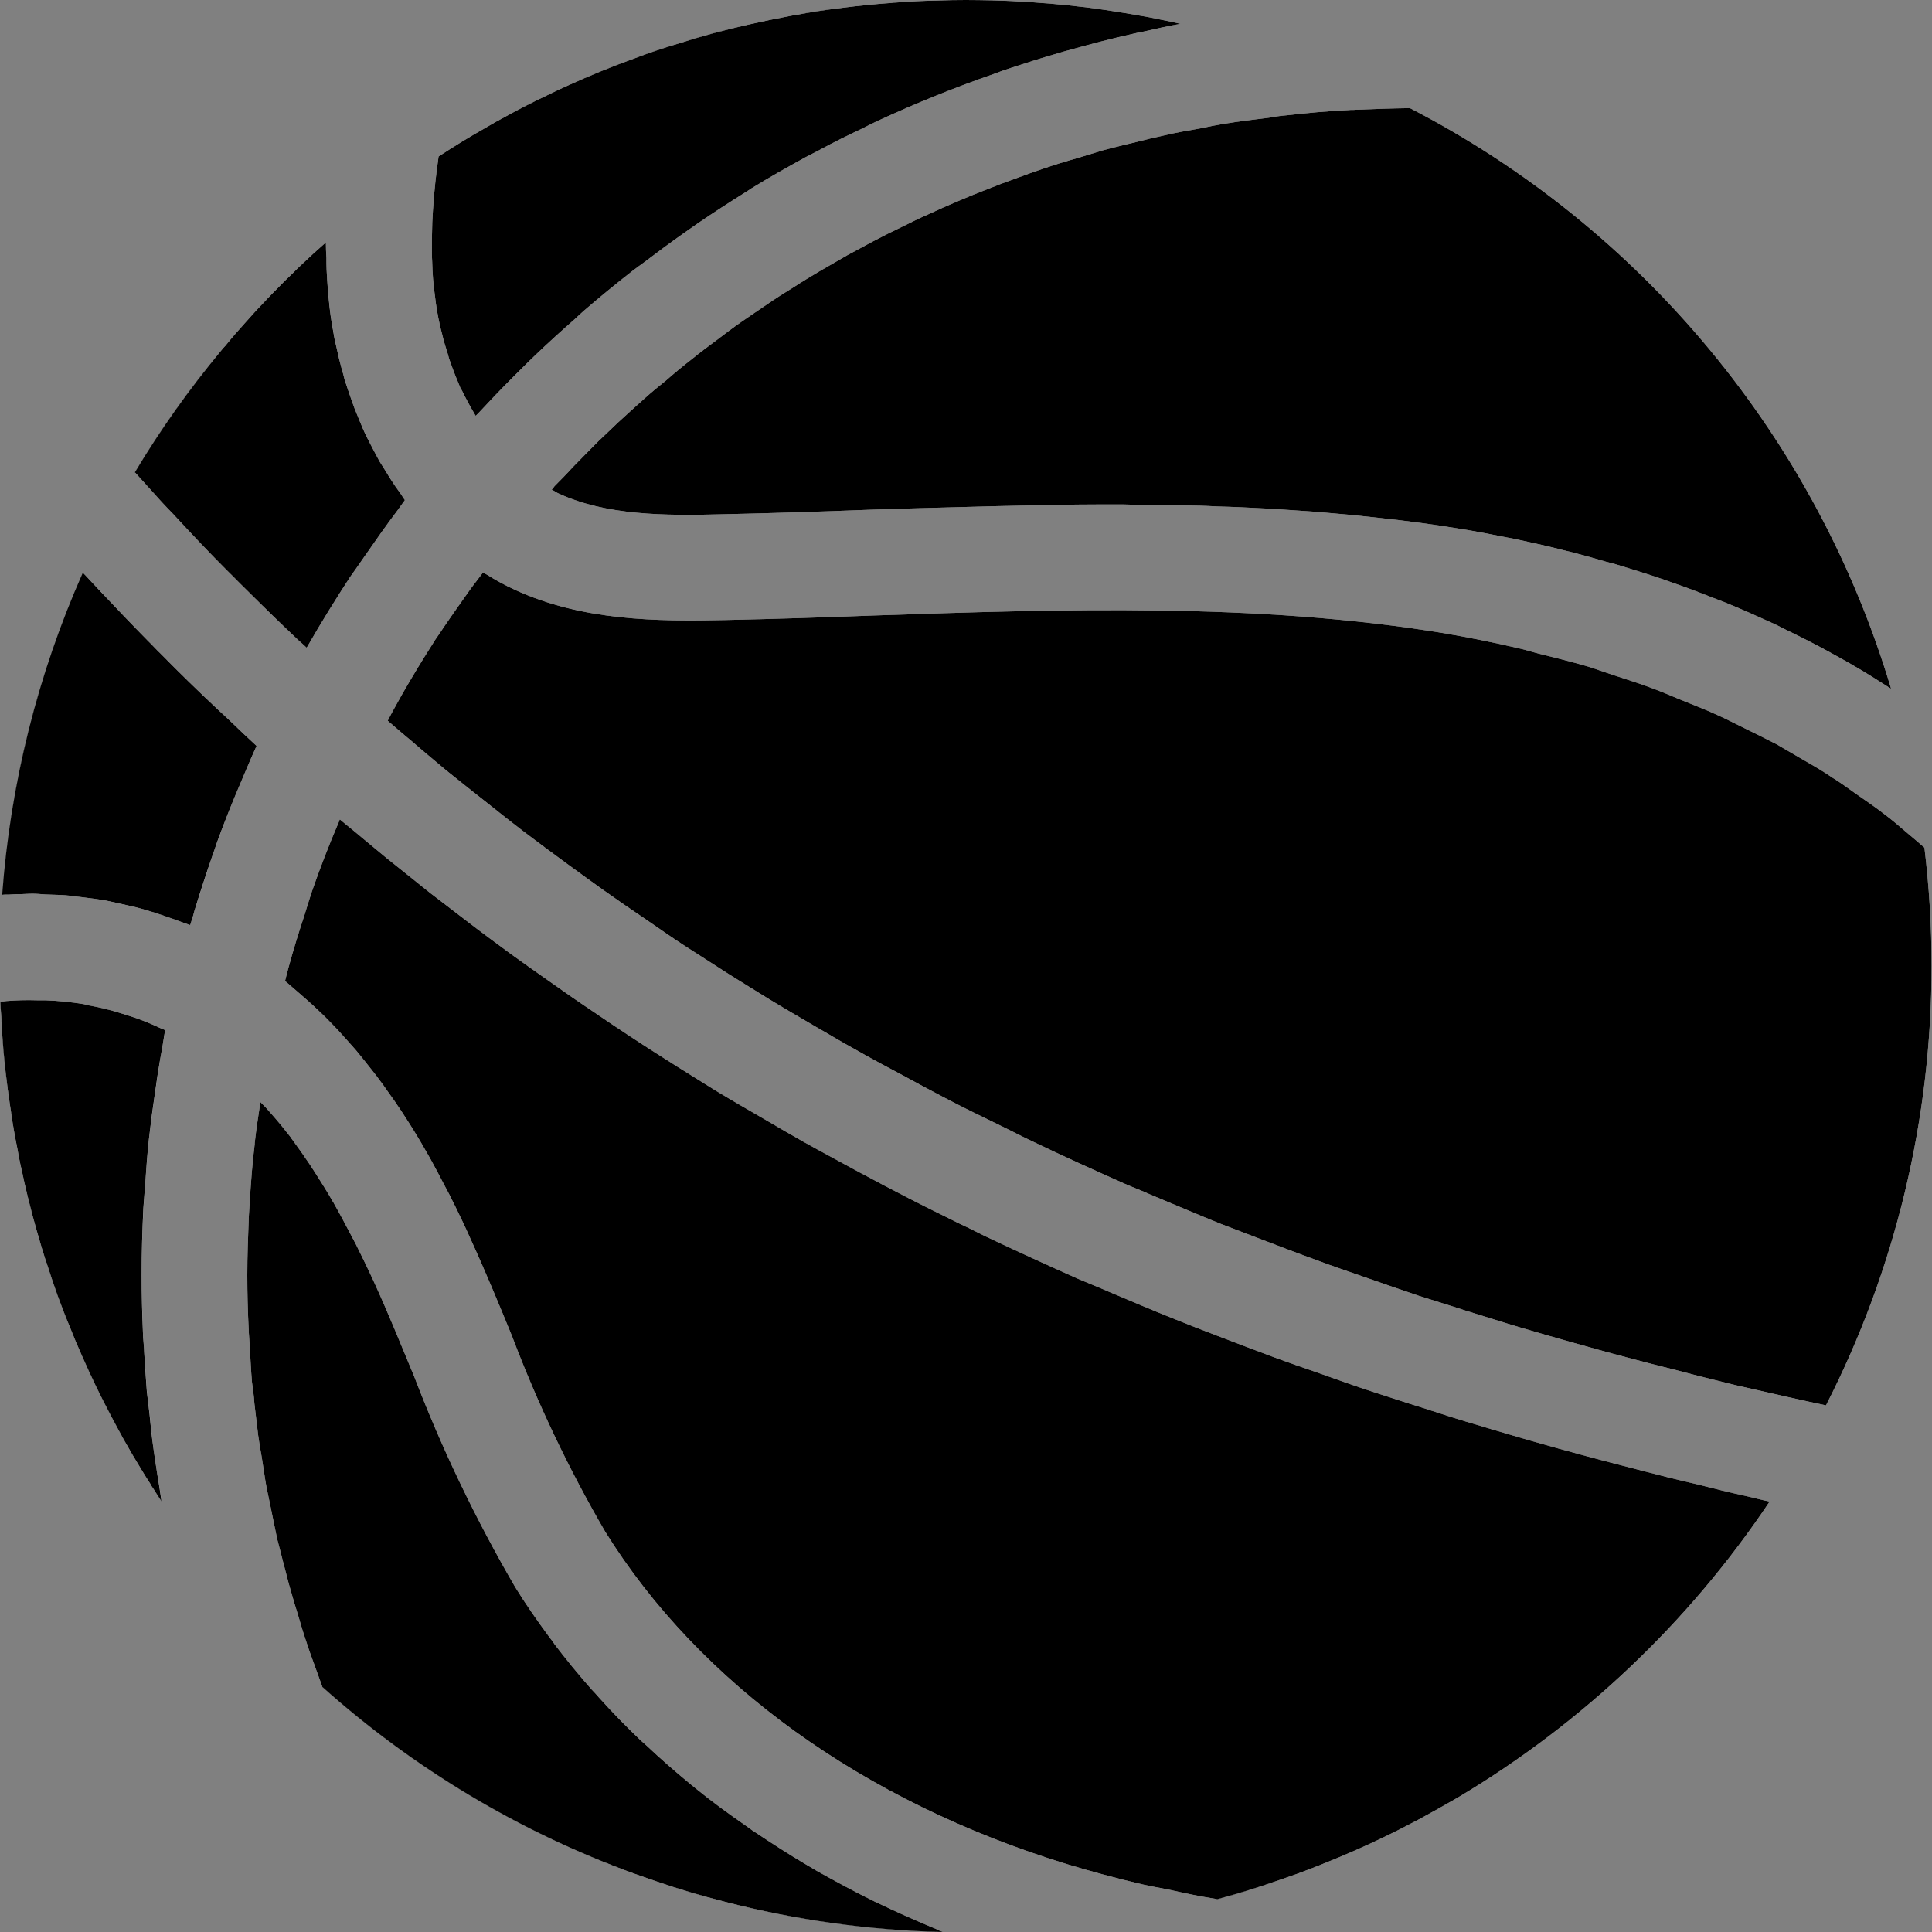
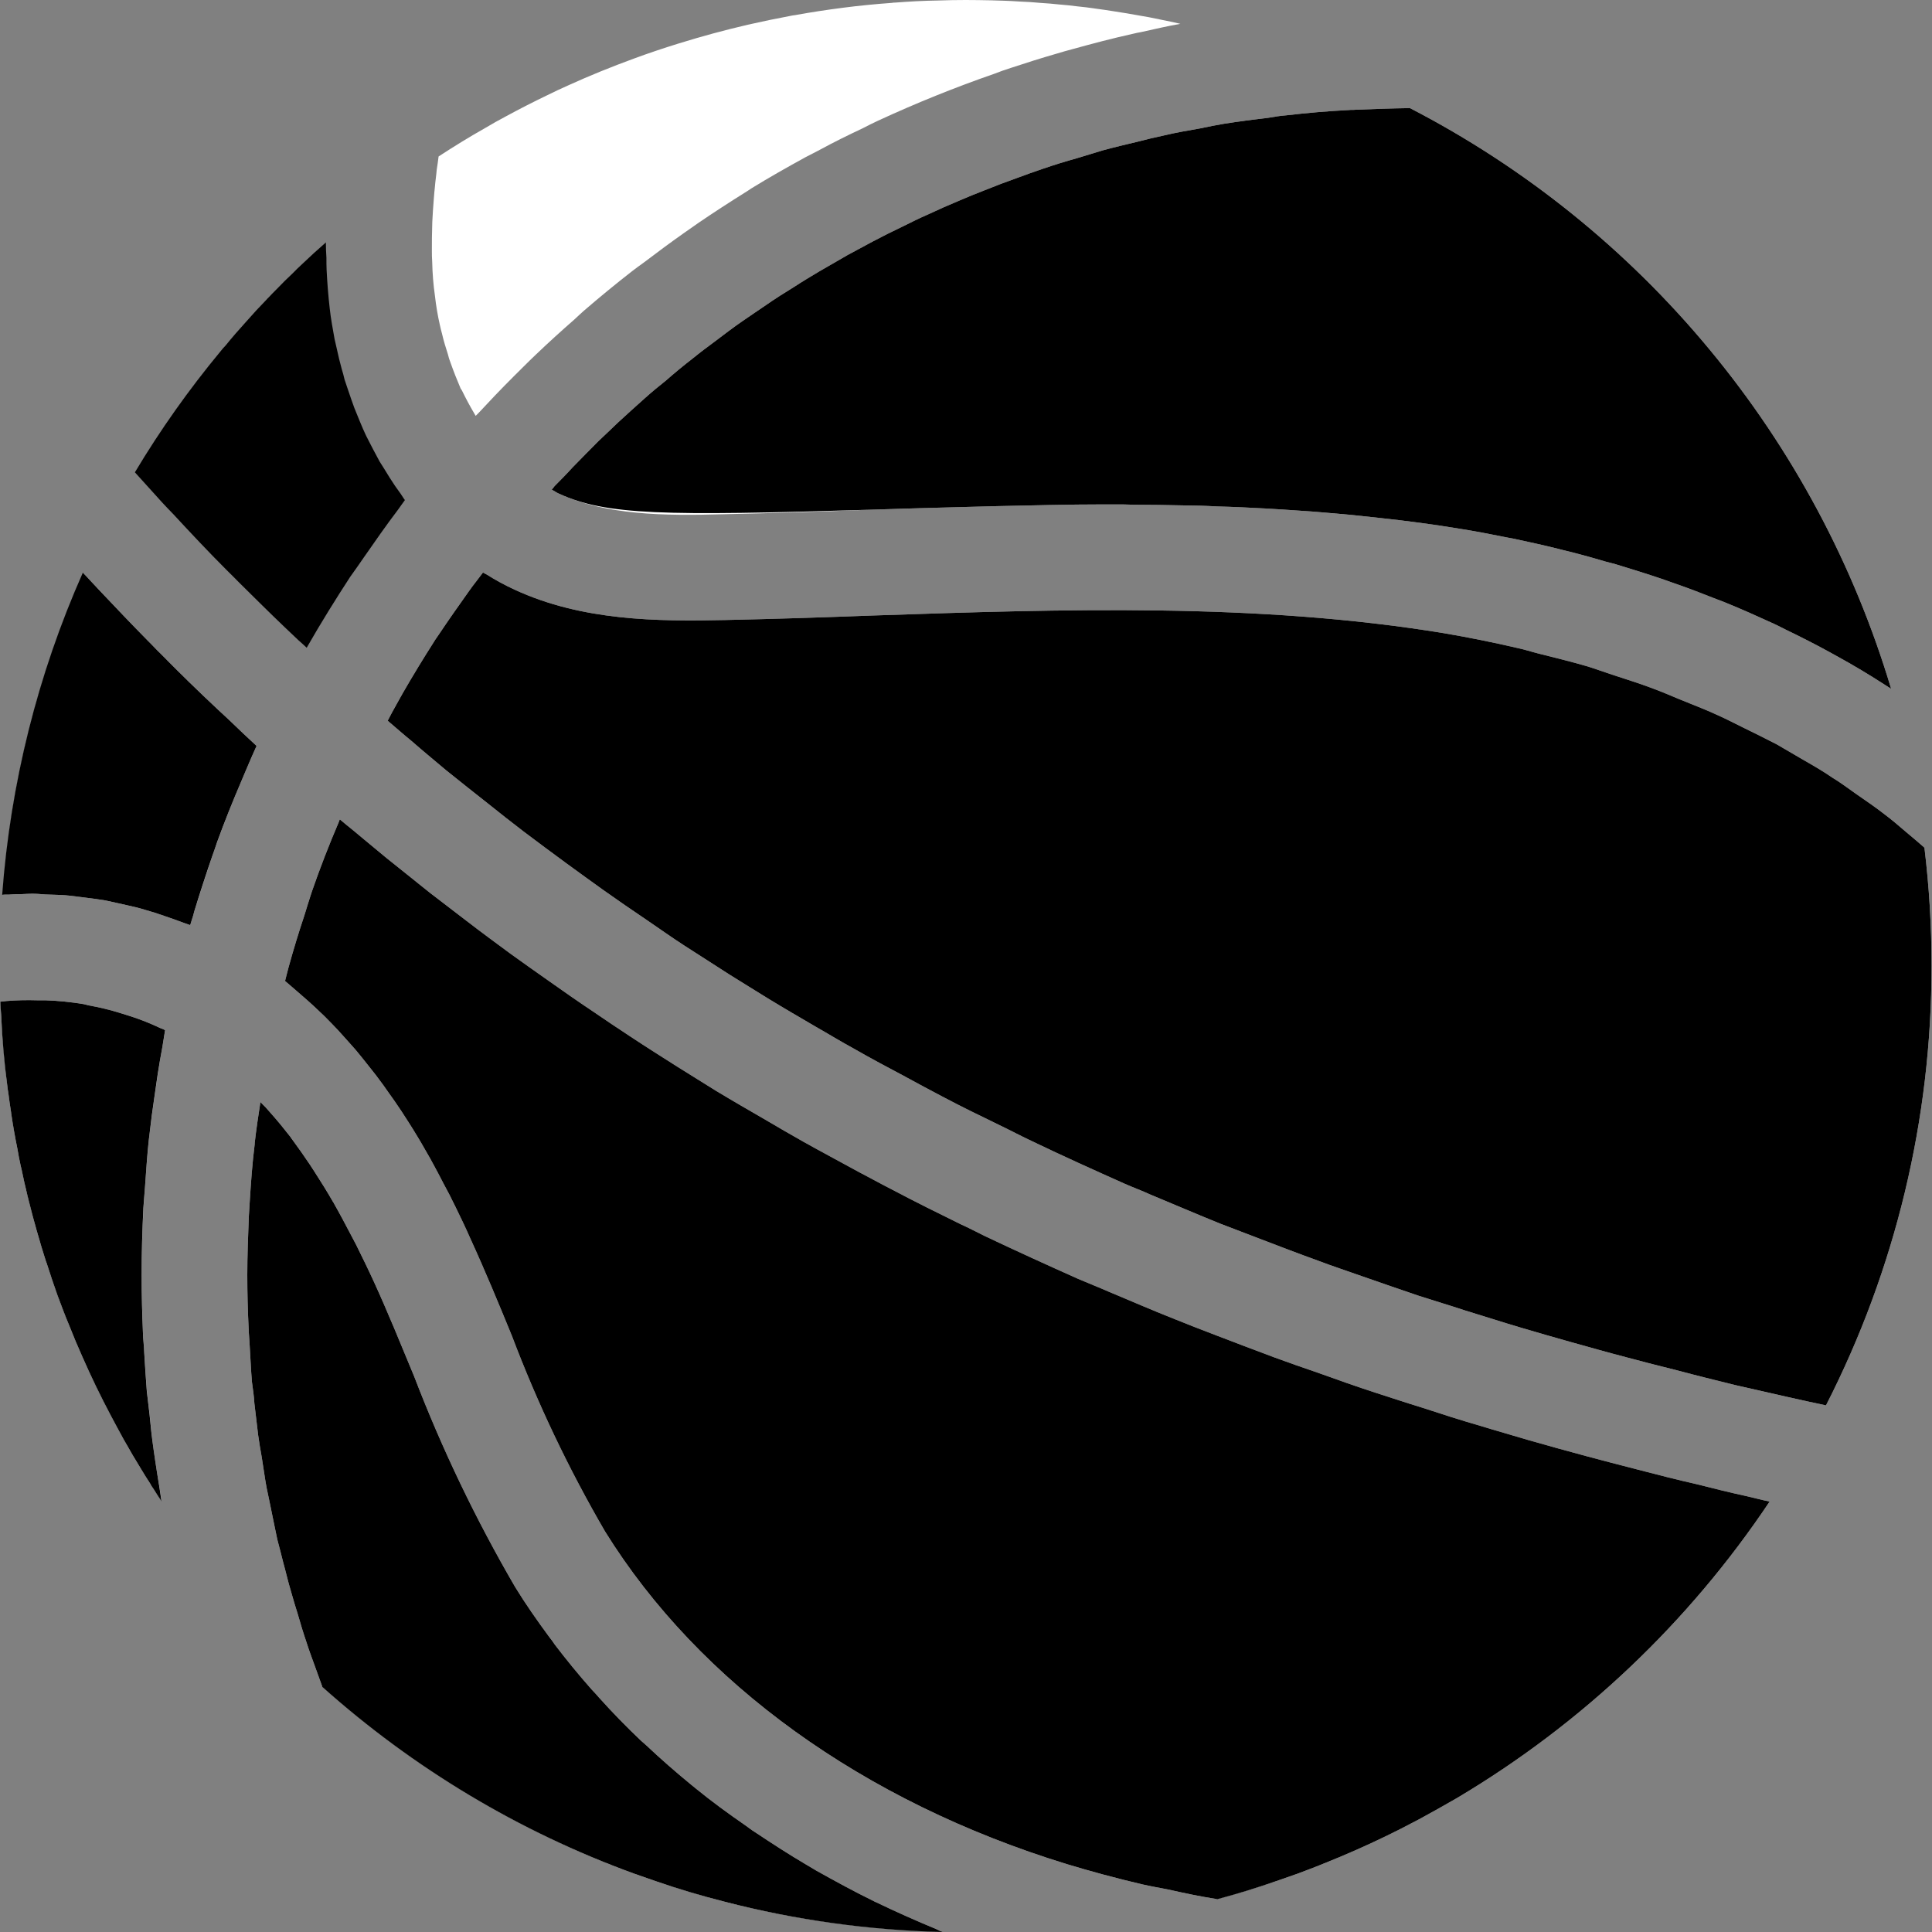
<svg xmlns="http://www.w3.org/2000/svg" width="24" height="24" viewBox="0 0 24 24" fill="none">
  <rect x="0" y="0" width="24" height="24" fill="#808080" stroke="none" />
  <g clip-path="url(#clip0_2235_2537)">
    <path d="M1.992 12.771C2.012 12.778 2.032 12.787 2.052 12.797C2.039 12.868 2.029 12.941 2.016 13.012C1.995 13.125 1.977 13.234 1.96 13.344C1.934 13.513 1.911 13.684 1.887 13.854C1.874 13.963 1.86 14.068 1.847 14.173C1.829 14.361 1.815 14.546 1.802 14.734C1.795 14.824 1.789 14.916 1.782 15.008C1.769 15.283 1.759 15.559 1.759 15.838C1.759 16.082 1.767 16.32 1.776 16.564C1.78 16.642 1.789 16.725 1.793 16.808C1.802 16.965 1.812 17.126 1.825 17.284C1.834 17.378 1.847 17.473 1.859 17.573C1.872 17.713 1.887 17.854 1.907 18C1.92 18.101 1.937 18.199 1.952 18.302C1.973 18.418 1.99 18.531 2.007 18.647C1.975 18.598 1.941 18.549 1.909 18.499C1.893 18.476 1.878 18.452 1.864 18.427C1.827 18.369 1.791 18.313 1.755 18.253C1.68 18.131 1.607 18.008 1.538 17.882C1.484 17.784 1.431 17.687 1.379 17.587C1.315 17.466 1.253 17.344 1.193 17.22C1.133 17.096 1.077 16.973 1.02 16.847C0.964 16.721 0.912 16.596 0.861 16.468C0.809 16.341 0.76 16.211 0.713 16.084C0.67 15.962 0.629 15.842 0.589 15.72C0.584 15.701 0.578 15.683 0.57 15.666C0.535 15.553 0.499 15.439 0.467 15.324C0.464 15.311 0.46 15.298 0.456 15.287C0.422 15.165 0.389 15.043 0.359 14.919C0.353 14.899 0.349 14.88 0.344 14.859C0.315 14.749 0.291 14.638 0.269 14.526C0.264 14.511 0.26 14.497 0.257 14.482C0.242 14.411 0.227 14.34 0.216 14.269C0.186 14.124 0.162 13.978 0.139 13.83C0.139 13.83 0.139 13.829 0.139 13.829C0.138 13.829 0.138 13.829 0.138 13.828C0.138 13.828 0.138 13.827 0.139 13.827C0.139 13.827 0.139 13.826 0.139 13.826C0.126 13.742 0.113 13.658 0.104 13.573C0.097 13.543 0.093 13.512 0.09 13.481C0.057 13.198 0.03 12.911 0.015 12.621C0.014 12.62 0.014 12.618 0.014 12.617C0.014 12.616 0.014 12.614 0.015 12.613C0.014 12.557 0.01 12.501 0.01 12.443C0.034 12.439 0.06 12.439 0.081 12.435C0.208 12.425 0.335 12.422 0.462 12.426H0.563C0.724 12.431 0.884 12.448 1.043 12.474C1.064 12.478 1.079 12.484 1.095 12.488C1.233 12.512 1.369 12.545 1.502 12.587C1.545 12.6 1.585 12.613 1.628 12.626C1.752 12.667 1.874 12.715 1.992 12.771Z" fill="white" />
    <path d="M3.187 9.266C3.144 9.36 3.103 9.459 3.059 9.559C3.039 9.608 3.016 9.66 2.994 9.713C2.889 9.958 2.789 10.207 2.698 10.461C2.679 10.513 2.662 10.566 2.641 10.622C2.563 10.852 2.488 11.081 2.414 11.319C2.405 11.359 2.392 11.398 2.379 11.439C2.375 11.457 2.369 11.475 2.362 11.492L2.283 11.464C2.204 11.434 2.129 11.408 2.051 11.381C1.968 11.351 1.886 11.325 1.805 11.303C1.726 11.278 1.644 11.259 1.565 11.242C1.479 11.224 1.396 11.203 1.312 11.186C1.229 11.173 1.147 11.16 1.064 11.151C0.98 11.141 0.894 11.128 0.809 11.121C0.727 11.115 0.641 11.115 0.56 11.111C0.508 11.107 0.455 11.102 0.399 11.102C0.356 11.102 0.313 11.106 0.271 11.107C0.228 11.107 0.185 11.107 0.142 11.111C0.104 11.115 0.071 11.111 0.033 11.115C0.132 9.735 0.471 8.383 1.034 7.119C1.059 7.144 1.079 7.166 1.102 7.191C1.154 7.245 1.203 7.298 1.256 7.354C1.447 7.558 1.639 7.759 1.833 7.956C1.889 8.01 1.942 8.07 1.998 8.123C2.231 8.359 2.466 8.589 2.705 8.813L2.842 8.94C2.956 9.049 3.073 9.161 3.187 9.266Z" fill="white" />
-     <path d="M2.012 6.238C1.901 6.118 1.792 5.994 1.68 5.872C1.994 5.344 2.348 4.84 2.739 4.365C2.758 4.34 2.779 4.316 2.801 4.294C2.883 4.192 2.97 4.093 3.058 3.996C3.14 3.902 3.225 3.81 3.313 3.72C3.319 3.712 3.326 3.705 3.333 3.699C3.365 3.664 3.401 3.628 3.435 3.594C3.5 3.525 3.568 3.459 3.637 3.394C3.675 3.354 3.714 3.317 3.753 3.281C3.847 3.191 3.943 3.103 4.04 3.019C4.042 3.015 4.046 3.013 4.048 3.011C4.048 3.077 4.052 3.141 4.055 3.202C4.055 3.251 4.055 3.302 4.057 3.347C4.065 3.514 4.078 3.675 4.097 3.832C4.11 3.962 4.134 4.086 4.157 4.211C4.166 4.251 4.175 4.29 4.183 4.329C4.202 4.414 4.222 4.5 4.245 4.584C4.258 4.627 4.271 4.671 4.28 4.714C4.307 4.796 4.337 4.877 4.363 4.959C4.376 4.995 4.389 5.032 4.402 5.068C4.449 5.182 4.494 5.299 4.547 5.409C4.549 5.411 4.55 5.414 4.55 5.417C4.603 5.524 4.659 5.627 4.715 5.732C4.734 5.762 4.755 5.794 4.773 5.824C4.817 5.895 4.862 5.968 4.908 6.037C4.931 6.069 4.955 6.103 4.978 6.135C4.995 6.159 5.01 6.187 5.03 6.212C5 6.251 4.974 6.292 4.944 6.332C4.796 6.527 4.659 6.724 4.52 6.924C4.466 7.005 4.406 7.086 4.35 7.166C4.166 7.449 3.986 7.738 3.817 8.034C3.815 8.038 3.813 8.043 3.812 8.047C3.776 8.014 3.742 7.984 3.707 7.952C3.65 7.899 3.592 7.843 3.532 7.787C3.348 7.611 3.168 7.432 2.983 7.249C2.928 7.192 2.872 7.138 2.816 7.082C2.589 6.855 2.37 6.622 2.15 6.384C2.103 6.336 2.057 6.287 2.012 6.238Z" fill="white" />
    <path d="M11.635 23.966C11.656 23.976 11.678 23.989 11.699 23.996C10.788 23.974 9.882 23.849 8.999 23.623C8.712 23.548 8.429 23.464 8.15 23.37C8.056 23.338 7.964 23.306 7.872 23.273C6.447 22.75 5.133 21.961 4.002 20.948C3.97 20.861 3.939 20.773 3.907 20.685C3.873 20.591 3.837 20.496 3.807 20.4C3.768 20.286 3.732 20.168 3.699 20.051C3.67 19.958 3.64 19.862 3.614 19.766C3.579 19.652 3.552 19.53 3.519 19.412C3.496 19.316 3.47 19.221 3.445 19.125C3.419 19.007 3.397 18.887 3.37 18.761C3.352 18.669 3.331 18.574 3.312 18.482C3.288 18.355 3.273 18.229 3.252 18.105C3.235 18.013 3.22 17.921 3.207 17.828C3.19 17.696 3.177 17.563 3.16 17.432C3.155 17.342 3.142 17.258 3.13 17.168C3.117 17.021 3.112 16.873 3.102 16.721C3.099 16.65 3.091 16.577 3.089 16.506C3.078 16.285 3.072 16.061 3.072 15.838C3.072 15.595 3.082 15.354 3.091 15.113C3.095 15.053 3.099 14.995 3.102 14.934C3.117 14.693 3.134 14.453 3.164 14.213V14.2C3.183 14.029 3.209 13.86 3.235 13.69C3.256 13.714 3.279 13.733 3.299 13.755C3.322 13.78 3.344 13.806 3.367 13.832C3.449 13.924 3.528 14.021 3.61 14.126C3.615 14.135 3.62 14.143 3.627 14.151C3.702 14.252 3.775 14.357 3.85 14.468C3.869 14.498 3.89 14.528 3.909 14.559C3.987 14.68 4.064 14.803 4.139 14.934C4.144 14.939 4.147 14.945 4.149 14.951C4.222 15.079 4.293 15.214 4.366 15.353C4.385 15.388 4.405 15.428 4.424 15.463C4.497 15.611 4.572 15.763 4.645 15.923C4.82 16.305 4.983 16.708 5.144 17.096C5.491 18.001 5.911 18.876 6.399 19.714C6.53 19.928 6.672 20.13 6.822 20.334C6.847 20.364 6.869 20.396 6.892 20.43C7.036 20.619 7.19 20.807 7.351 20.989C7.381 21.021 7.415 21.056 7.443 21.09C7.608 21.274 7.782 21.452 7.962 21.623C7.983 21.641 8.005 21.662 8.028 21.681C8.206 21.849 8.394 22.013 8.583 22.168L8.643 22.217C8.84 22.378 9.046 22.528 9.26 22.676C9.299 22.703 9.335 22.733 9.378 22.759C9.588 22.899 9.802 23.038 10.025 23.169L10.143 23.239C10.377 23.37 10.617 23.501 10.859 23.619C10.869 23.625 10.879 23.629 10.889 23.633C11.133 23.751 11.382 23.861 11.635 23.966Z" fill="white" />
    <path d="M5.369 3.255C5.365 3.206 5.365 3.156 5.365 3.107C5.365 3.009 5.365 2.906 5.369 2.805C5.369 2.743 5.376 2.679 5.378 2.618C5.386 2.52 5.391 2.421 5.403 2.316C5.408 2.25 5.42 2.177 5.425 2.109C5.433 2.057 5.442 1.999 5.448 1.946V1.944C5.639 1.819 5.834 1.699 6.031 1.588C6.113 1.539 6.196 1.492 6.28 1.448C6.449 1.356 6.621 1.268 6.798 1.183C6.884 1.14 6.972 1.099 7.062 1.059C7.326 0.939 7.598 0.829 7.874 0.728C8.058 0.66 8.243 0.598 8.431 0.54C8.714 0.452 8.999 0.375 9.29 0.307C9.47 0.266 9.65 0.229 9.831 0.195C9.846 0.192 9.861 0.189 9.876 0.188C10.073 0.152 10.272 0.122 10.473 0.096C10.572 0.084 10.673 0.071 10.773 0.062C10.874 0.052 10.975 0.043 11.076 0.036C11.092 0.033 11.108 0.032 11.123 0.032C11.21 0.024 11.296 0.021 11.384 0.015H11.386C11.476 0.011 11.568 0.007 11.662 0.006C11.774 0.002 11.885 0 11.997 0C12.102 0 12.207 0.002 12.31 0.004L12.473 0.009C12.539 0.011 12.603 0.015 12.666 0.019C12.753 0.022 12.839 0.028 12.925 0.036C13.004 0.041 13.083 0.047 13.162 0.056C13.236 0.062 13.31 0.069 13.383 0.079C13.46 0.086 13.535 0.096 13.61 0.107C13.683 0.116 13.756 0.128 13.829 0.139C13.928 0.154 14.028 0.171 14.125 0.188C14.225 0.204 14.322 0.223 14.42 0.244C14.502 0.259 14.583 0.278 14.663 0.296C14.502 0.324 14.341 0.362 14.178 0.398C14.146 0.403 14.11 0.411 14.073 0.42C13.82 0.476 13.57 0.542 13.321 0.611C13.255 0.628 13.19 0.647 13.124 0.667C12.933 0.722 12.743 0.782 12.556 0.844C12.486 0.866 12.417 0.891 12.35 0.917C11.86 1.087 11.38 1.281 10.91 1.498C10.844 1.528 10.782 1.56 10.716 1.594C10.537 1.678 10.358 1.766 10.182 1.862C10.122 1.892 10.062 1.926 10.004 1.954C9.777 2.079 9.55 2.207 9.331 2.342C9.305 2.359 9.282 2.376 9.256 2.391C9.061 2.513 8.868 2.638 8.676 2.769C8.615 2.811 8.555 2.854 8.493 2.897C8.326 3.015 8.161 3.137 7.998 3.261C7.947 3.298 7.902 3.33 7.853 3.368C7.649 3.527 7.448 3.692 7.251 3.862C7.212 3.898 7.173 3.932 7.137 3.967C6.976 4.108 6.818 4.251 6.663 4.399C6.608 4.451 6.552 4.506 6.5 4.558C6.342 4.714 6.19 4.867 6.04 5.029C6.006 5.064 5.975 5.098 5.945 5.13L5.909 5.166C5.901 5.152 5.896 5.143 5.888 5.13C5.836 5.042 5.787 4.95 5.74 4.854C5.735 4.845 5.73 4.836 5.723 4.828C5.678 4.723 5.635 4.614 5.596 4.504C5.583 4.47 5.572 4.436 5.564 4.401C5.538 4.32 5.511 4.234 5.491 4.146C5.481 4.108 5.472 4.076 5.465 4.041C5.437 3.92 5.417 3.798 5.403 3.675C5.383 3.536 5.372 3.396 5.369 3.255Z" fill="white" />
    <path d="M21.702 18.587C21.796 18.609 21.89 18.634 21.983 18.653C20.979 20.155 19.651 21.414 18.097 22.337C17.941 22.427 17.785 22.515 17.626 22.601C17.551 22.641 17.476 22.68 17.399 22.719C17.15 22.845 16.895 22.963 16.634 23.072C16.475 23.139 16.315 23.203 16.152 23.263C16.144 23.267 16.135 23.27 16.126 23.273C16.034 23.306 15.942 23.338 15.848 23.37C15.607 23.451 15.361 23.526 15.114 23.591C14.905 23.558 14.707 23.516 14.506 23.471C14.403 23.451 14.294 23.432 14.193 23.409C13.868 23.333 13.554 23.248 13.25 23.156C10.724 22.38 8.688 20.912 7.516 19.024C7.064 18.247 6.677 17.434 6.359 16.594C6.196 16.196 6.025 15.782 5.84 15.379C5.785 15.253 5.722 15.122 5.654 14.983C5.634 14.942 5.611 14.899 5.589 14.852C5.538 14.758 5.489 14.663 5.437 14.563C5.407 14.507 5.375 14.449 5.345 14.393C5.292 14.304 5.244 14.213 5.187 14.121C5.152 14.061 5.112 13.999 5.073 13.937C5.017 13.847 4.96 13.763 4.899 13.674C4.855 13.611 4.809 13.549 4.764 13.483C4.702 13.397 4.638 13.313 4.57 13.23C4.52 13.168 4.471 13.104 4.419 13.043C4.345 12.96 4.274 12.879 4.199 12.797C4.143 12.737 4.087 12.681 4.03 12.623C3.948 12.544 3.864 12.465 3.777 12.39C3.715 12.338 3.659 12.285 3.597 12.234C3.579 12.218 3.562 12.203 3.541 12.186C3.554 12.129 3.571 12.073 3.584 12.019C3.644 11.801 3.71 11.584 3.781 11.372C3.811 11.273 3.841 11.177 3.873 11.079C3.974 10.787 4.086 10.498 4.209 10.211C4.211 10.2 4.216 10.189 4.222 10.179C4.274 10.224 4.33 10.268 4.385 10.313C4.527 10.433 4.668 10.547 4.809 10.665L5.35 11.098C5.499 11.213 5.647 11.325 5.795 11.439C5.975 11.578 6.159 11.713 6.342 11.848C6.498 11.959 6.648 12.068 6.804 12.176C6.991 12.308 7.177 12.439 7.368 12.566C7.522 12.671 7.677 12.776 7.835 12.879C8.028 13.007 8.225 13.131 8.422 13.256C8.579 13.352 8.735 13.453 8.892 13.549C9.099 13.674 9.307 13.794 9.513 13.913C9.667 14.004 9.822 14.094 9.98 14.183C10.203 14.308 10.43 14.428 10.659 14.554C10.803 14.629 10.945 14.708 11.094 14.784C11.369 14.929 11.65 15.069 11.934 15.208C12.035 15.253 12.134 15.306 12.232 15.354C12.616 15.536 13.004 15.713 13.394 15.887C13.524 15.943 13.651 15.992 13.778 16.048C14.052 16.163 14.32 16.279 14.598 16.389C14.761 16.455 14.926 16.519 15.089 16.581C15.337 16.676 15.582 16.77 15.83 16.862C16.01 16.928 16.19 16.991 16.372 17.053C16.61 17.139 16.85 17.224 17.093 17.303C17.285 17.364 17.474 17.428 17.665 17.486C17.905 17.565 18.145 17.642 18.391 17.713C18.584 17.773 18.785 17.828 18.982 17.888C19.225 17.957 19.471 18.026 19.718 18.092C19.921 18.146 20.122 18.199 20.326 18.251C20.579 18.317 20.828 18.381 21.084 18.439C21.288 18.491 21.494 18.542 21.702 18.587Z" fill="white" />
    <path d="M14.444 1.686C14.599 1.648 14.757 1.622 14.914 1.594C15.012 1.573 15.107 1.554 15.203 1.538C15.387 1.508 15.574 1.485 15.758 1.463C15.831 1.451 15.902 1.438 15.975 1.433C16.234 1.403 16.493 1.38 16.757 1.367C16.785 1.363 16.815 1.367 16.845 1.363C17.069 1.354 17.292 1.346 17.515 1.343C18.944 2.082 20.21 3.102 21.237 4.342C22.264 5.581 23.031 7.014 23.492 8.556C23.47 8.541 23.444 8.528 23.421 8.511C23.22 8.381 23.02 8.261 22.815 8.149C22.793 8.136 22.77 8.123 22.75 8.113C22.56 8.008 22.373 7.913 22.182 7.821C22.137 7.798 22.09 7.774 22.041 7.751C21.84 7.659 21.638 7.568 21.433 7.485C21.398 7.472 21.36 7.455 21.321 7.442C21.141 7.371 20.961 7.301 20.779 7.239C20.74 7.226 20.704 7.213 20.669 7.2C20.468 7.131 20.267 7.069 20.07 7.009C20.031 6.999 19.988 6.986 19.948 6.977C19.768 6.924 19.59 6.874 19.416 6.833C19.393 6.829 19.375 6.821 19.35 6.816C19.161 6.769 18.977 6.729 18.794 6.69C18.754 6.684 18.717 6.675 18.677 6.668C18.497 6.632 18.323 6.598 18.156 6.572C17.82 6.516 17.483 6.471 17.147 6.435C17.033 6.422 16.917 6.411 16.802 6.398C16.579 6.379 16.356 6.356 16.133 6.343C15.998 6.332 15.863 6.326 15.728 6.317C15.525 6.306 15.317 6.296 15.115 6.291C14.976 6.283 14.835 6.279 14.693 6.278C14.494 6.274 14.29 6.27 14.085 6.27C14.005 6.266 13.918 6.266 13.836 6.266H13.709C13.272 6.266 12.835 6.278 12.402 6.287C12.285 6.291 12.171 6.293 12.057 6.296C11.637 6.306 11.219 6.319 10.802 6.332C10.197 6.356 9.592 6.375 8.989 6.388C8.247 6.409 7.53 6.401 6.945 6.133C6.914 6.12 6.887 6.099 6.854 6.083C6.866 6.069 6.878 6.055 6.889 6.039C6.966 5.961 7.041 5.886 7.112 5.807C7.221 5.696 7.326 5.588 7.435 5.479C7.517 5.4 7.6 5.325 7.68 5.246C7.789 5.147 7.898 5.046 8.007 4.95C8.095 4.871 8.183 4.798 8.273 4.727C8.382 4.631 8.489 4.543 8.605 4.453C8.697 4.378 8.789 4.309 8.884 4.239C8.995 4.155 9.107 4.069 9.222 3.99C9.321 3.923 9.415 3.857 9.514 3.791C9.629 3.711 9.747 3.636 9.865 3.564C9.964 3.499 10.065 3.439 10.168 3.377C10.287 3.308 10.407 3.238 10.528 3.169C10.632 3.114 10.733 3.058 10.838 3.002C10.962 2.936 11.087 2.874 11.213 2.814C11.318 2.762 11.423 2.709 11.528 2.664C11.655 2.604 11.783 2.548 11.912 2.494C12.021 2.447 12.126 2.404 12.233 2.363C12.368 2.308 12.499 2.259 12.634 2.211C12.743 2.171 12.848 2.132 12.957 2.096C13.094 2.049 13.232 2.006 13.373 1.967C13.478 1.935 13.587 1.901 13.695 1.869C13.836 1.83 13.984 1.796 14.129 1.761C14.233 1.734 14.338 1.708 14.444 1.686Z" fill="white" />
    <path d="M23.994 12.002C23.996 13.899 23.546 15.769 22.683 17.458C22.524 17.424 22.359 17.389 22.194 17.351C21.982 17.302 21.765 17.254 21.551 17.205C21.311 17.145 21.071 17.087 20.834 17.023C20.625 16.971 20.415 16.918 20.208 16.862C19.97 16.8 19.738 16.734 19.505 16.669C19.301 16.611 19.098 16.554 18.898 16.494C18.663 16.425 18.434 16.35 18.2 16.279C18.007 16.215 17.81 16.157 17.619 16.095C17.383 16.016 17.152 15.934 16.923 15.855C16.739 15.789 16.552 15.729 16.372 15.66C16.128 15.572 15.888 15.48 15.648 15.388C15.487 15.326 15.32 15.262 15.159 15.201C14.864 15.082 14.574 14.957 14.285 14.837C14.184 14.79 14.075 14.751 13.974 14.706C13.586 14.533 13.205 14.361 12.826 14.179C12.693 14.117 12.562 14.047 12.427 13.982C12.183 13.864 11.94 13.746 11.703 13.62C11.55 13.541 11.398 13.457 11.244 13.374C11.03 13.26 10.816 13.147 10.606 13.026C10.449 12.941 10.295 12.846 10.138 12.757C9.937 12.639 9.736 12.523 9.54 12.403C9.382 12.307 9.228 12.208 9.069 12.111C8.88 11.989 8.688 11.867 8.499 11.745C8.343 11.644 8.19 11.535 8.036 11.43C7.852 11.306 7.67 11.181 7.49 11.053C7.336 10.944 7.185 10.832 7.031 10.721C6.856 10.592 6.678 10.461 6.504 10.329C6.354 10.215 6.206 10.097 6.058 9.979C5.887 9.844 5.716 9.709 5.546 9.572C5.401 9.45 5.253 9.328 5.109 9.202C5.01 9.122 4.914 9.036 4.816 8.953C4.852 8.884 4.886 8.818 4.925 8.751C4.955 8.7 4.981 8.647 5.01 8.599C5.131 8.389 5.259 8.179 5.39 7.974C5.407 7.944 5.428 7.918 5.446 7.89C5.568 7.708 5.694 7.528 5.821 7.35C5.853 7.305 5.887 7.258 5.923 7.213C5.947 7.179 5.975 7.147 6 7.112C6.013 7.12 6.027 7.128 6.041 7.134C6.155 7.206 6.274 7.271 6.397 7.327C7.233 7.712 8.154 7.721 9.016 7.702C9.628 7.689 10.235 7.669 10.846 7.646C13.196 7.567 15.622 7.485 17.938 7.866C18.243 7.918 18.541 7.978 18.838 8.047C18.933 8.066 19.021 8.096 19.113 8.119C19.314 8.169 19.511 8.218 19.706 8.274C19.813 8.306 19.918 8.346 20.026 8.381C20.197 8.437 20.368 8.49 20.536 8.554C20.647 8.595 20.756 8.642 20.864 8.687C21.018 8.751 21.176 8.809 21.324 8.878C21.436 8.927 21.541 8.983 21.65 9.036C21.791 9.105 21.931 9.174 22.07 9.246C22.175 9.306 22.276 9.367 22.38 9.427C22.511 9.502 22.642 9.577 22.762 9.66C22.865 9.722 22.961 9.795 23.055 9.861C23.173 9.943 23.293 10.024 23.403 10.11C23.499 10.181 23.587 10.258 23.675 10.333C23.754 10.399 23.831 10.464 23.906 10.53C23.965 11.018 23.995 11.51 23.994 12.002Z" fill="white" />
    <path d="M1.781 15.008C1.768 15.283 1.759 15.559 1.759 15.838C1.759 16.082 1.766 16.32 1.776 16.564C1.779 16.642 1.789 16.725 1.792 16.808C1.802 16.965 1.811 17.126 1.824 17.284C1.834 17.378 1.847 17.473 1.858 17.573C1.871 17.713 1.886 17.854 1.907 18C1.92 18.101 1.937 18.199 1.952 18.302C1.972 18.418 1.989 18.531 2.006 18.647C2.007 18.648 2.007 18.648 2.008 18.649C2.008 18.651 2.008 18.651 2.008 18.652C1.974 18.602 1.941 18.549 1.909 18.499C1.892 18.476 1.877 18.452 1.864 18.427C1.826 18.369 1.791 18.313 1.755 18.253C1.68 18.131 1.607 18.008 1.537 17.882C1.483 17.784 1.431 17.687 1.378 17.587C1.314 17.466 1.252 17.344 1.192 17.22C1.132 17.096 1.076 16.973 1.02 16.847C0.964 16.721 0.911 16.596 0.861 16.468C0.808 16.341 0.759 16.211 0.712 16.084C0.669 15.962 0.628 15.842 0.589 15.72C0.584 15.701 0.577 15.683 0.57 15.666C0.534 15.553 0.499 15.439 0.467 15.324C0.463 15.311 0.459 15.298 0.456 15.287C0.422 15.165 0.388 15.043 0.358 14.919C0.352 14.899 0.349 14.88 0.343 14.859C0.315 14.749 0.291 14.638 0.268 14.526C0.264 14.511 0.26 14.497 0.257 14.482C0.242 14.411 0.227 14.34 0.216 14.269C0.186 14.124 0.161 13.978 0.139 13.83L0.138 13.829L0.138 13.828L0.138 13.827L0.139 13.826C0.126 13.742 0.113 13.658 0.103 13.573C0.097 13.543 0.093 13.512 0.09 13.481C0.052 13.196 0.028 12.909 0.015 12.621C0.014 12.62 0.014 12.618 0.014 12.617C0.014 12.616 0.014 12.614 0.015 12.613C0.009 12.557 0.007 12.499 0.006 12.443H0.009C0.034 12.439 0.06 12.439 0.081 12.435C0.207 12.425 0.334 12.422 0.461 12.426H0.562C0.723 12.431 0.884 12.448 1.042 12.474C1.063 12.478 1.078 12.484 1.095 12.488C1.233 12.512 1.369 12.545 1.502 12.587C1.545 12.6 1.584 12.613 1.627 12.626C1.752 12.667 1.873 12.715 1.991 12.771C2.012 12.778 2.032 12.787 2.051 12.797C2.038 12.868 2.029 12.941 2.016 13.012C1.995 13.125 1.976 13.234 1.959 13.344C1.933 13.513 1.911 13.684 1.886 13.854C1.873 13.963 1.86 14.068 1.847 14.173C1.828 14.361 1.815 14.546 1.802 14.734C1.794 14.824 1.789 14.916 1.781 15.008Z" fill="black" />
    <path d="M11.707 24C10.793 23.978 9.884 23.852 8.999 23.623C8.712 23.55 8.429 23.466 8.15 23.37C8.056 23.338 7.964 23.306 7.872 23.273C6.447 22.753 5.135 21.966 4.004 20.955C4.004 20.953 4.002 20.95 4.002 20.948C3.97 20.861 3.939 20.773 3.907 20.685C3.873 20.591 3.837 20.496 3.807 20.4C3.768 20.286 3.732 20.168 3.699 20.051C3.67 19.958 3.64 19.862 3.614 19.766C3.579 19.652 3.552 19.53 3.519 19.412C3.496 19.316 3.47 19.221 3.445 19.125C3.419 19.007 3.397 18.887 3.37 18.761C3.352 18.669 3.331 18.574 3.312 18.482C3.288 18.355 3.273 18.229 3.252 18.105C3.235 18.013 3.22 17.921 3.207 17.828C3.19 17.696 3.177 17.563 3.16 17.432C3.155 17.342 3.142 17.258 3.13 17.168C3.117 17.021 3.112 16.873 3.102 16.721C3.099 16.65 3.091 16.577 3.089 16.506C3.078 16.285 3.072 16.061 3.072 15.838C3.072 15.595 3.082 15.354 3.091 15.113C3.095 15.053 3.099 14.995 3.102 14.934C3.117 14.693 3.134 14.453 3.164 14.213V14.2C3.183 14.029 3.209 13.86 3.235 13.69C3.256 13.714 3.279 13.733 3.299 13.755C3.322 13.78 3.344 13.806 3.367 13.832C3.449 13.924 3.528 14.021 3.61 14.126C3.615 14.135 3.62 14.143 3.627 14.151C3.702 14.252 3.775 14.357 3.85 14.468C3.869 14.498 3.89 14.528 3.909 14.559C3.987 14.68 4.064 14.803 4.139 14.934C4.144 14.939 4.147 14.945 4.149 14.951C4.222 15.079 4.293 15.214 4.366 15.353C4.385 15.388 4.405 15.428 4.424 15.463C4.497 15.611 4.572 15.763 4.645 15.923C4.82 16.305 4.983 16.708 5.144 17.096C5.491 18.001 5.911 18.876 6.399 19.714C6.53 19.928 6.672 20.13 6.822 20.334C6.847 20.364 6.869 20.396 6.892 20.43C7.036 20.619 7.19 20.807 7.351 20.989C7.381 21.021 7.415 21.056 7.443 21.09C7.608 21.274 7.782 21.452 7.962 21.623C7.983 21.641 8.005 21.662 8.028 21.681C8.206 21.849 8.394 22.013 8.583 22.168L8.643 22.217C8.84 22.378 9.046 22.528 9.26 22.676C9.299 22.703 9.335 22.733 9.378 22.759C9.588 22.899 9.802 23.038 10.025 23.169L10.143 23.239C10.377 23.37 10.617 23.501 10.859 23.619C10.869 23.625 10.879 23.629 10.889 23.633C11.133 23.751 11.382 23.861 11.635 23.966C11.656 23.976 11.678 23.989 11.699 23.996C11.701 23.998 11.705 23.998 11.707 24Z" fill="black" />
    <path d="M21.983 18.653C20.979 20.155 19.651 21.414 18.097 22.337C17.941 22.427 17.785 22.515 17.626 22.601C17.551 22.641 17.476 22.68 17.399 22.719C17.15 22.845 16.895 22.963 16.634 23.072C16.475 23.139 16.314 23.203 16.152 23.263C16.144 23.267 16.135 23.27 16.126 23.273C16.034 23.306 15.942 23.338 15.848 23.37C15.608 23.453 15.365 23.528 15.119 23.593C15.118 23.593 15.117 23.593 15.116 23.593C15.115 23.593 15.114 23.592 15.114 23.591C14.905 23.558 14.707 23.516 14.506 23.471C14.403 23.451 14.294 23.432 14.193 23.409C13.868 23.333 13.554 23.248 13.25 23.156C10.724 22.38 8.688 20.912 7.516 19.024C7.064 18.247 6.677 17.434 6.359 16.594C6.196 16.196 6.025 15.782 5.84 15.379C5.785 15.253 5.722 15.122 5.654 14.983C5.634 14.942 5.611 14.899 5.589 14.852C5.538 14.758 5.489 14.663 5.437 14.563C5.407 14.507 5.375 14.449 5.345 14.393C5.292 14.304 5.244 14.213 5.187 14.121C5.152 14.061 5.112 13.999 5.073 13.937C5.017 13.847 4.96 13.763 4.899 13.674C4.855 13.611 4.809 13.549 4.764 13.483C4.702 13.397 4.638 13.313 4.57 13.23C4.52 13.168 4.471 13.104 4.419 13.043C4.345 12.96 4.274 12.879 4.199 12.797C4.143 12.737 4.087 12.681 4.03 12.623C3.948 12.544 3.864 12.465 3.777 12.39C3.715 12.338 3.659 12.285 3.597 12.234C3.579 12.218 3.562 12.203 3.541 12.186C3.554 12.129 3.571 12.073 3.584 12.019C3.644 11.801 3.71 11.584 3.781 11.372C3.811 11.273 3.841 11.177 3.873 11.079C3.974 10.787 4.086 10.498 4.209 10.211C4.211 10.2 4.216 10.189 4.222 10.179C4.274 10.224 4.33 10.268 4.385 10.313C4.527 10.433 4.668 10.547 4.809 10.665L5.35 11.098C5.499 11.213 5.647 11.325 5.795 11.439C5.975 11.578 6.159 11.713 6.342 11.848C6.498 11.959 6.648 12.068 6.804 12.176C6.991 12.308 7.177 12.439 7.368 12.566C7.522 12.671 7.677 12.776 7.835 12.879C8.028 13.007 8.225 13.131 8.422 13.256C8.579 13.352 8.735 13.453 8.892 13.549C9.099 13.674 9.307 13.794 9.513 13.913C9.667 14.004 9.822 14.094 9.98 14.183C10.203 14.308 10.43 14.428 10.659 14.554C10.803 14.629 10.945 14.708 11.094 14.784C11.369 14.929 11.65 15.069 11.934 15.208C12.035 15.253 12.134 15.306 12.232 15.354C12.616 15.536 13.004 15.713 13.394 15.887C13.524 15.943 13.651 15.992 13.778 16.048C14.052 16.163 14.32 16.279 14.598 16.389C14.761 16.455 14.926 16.519 15.089 16.581C15.337 16.676 15.582 16.77 15.83 16.862C16.01 16.928 16.19 16.991 16.372 17.053C16.61 17.139 16.85 17.224 17.093 17.303C17.285 17.364 17.474 17.428 17.665 17.486C17.905 17.565 18.145 17.642 18.391 17.713C18.584 17.773 18.785 17.828 18.982 17.888C19.225 17.957 19.471 18.026 19.718 18.092C19.921 18.146 20.122 18.199 20.326 18.251C20.579 18.317 20.828 18.381 21.084 18.439C21.288 18.491 21.494 18.542 21.702 18.587C21.796 18.609 21.89 18.634 21.983 18.653Z" fill="black" />
    <path d="M23.994 12.002C23.996 13.899 23.546 15.769 22.683 17.458C22.524 17.424 22.359 17.389 22.194 17.351C21.982 17.302 21.765 17.254 21.551 17.205C21.311 17.145 21.071 17.087 20.834 17.023C20.625 16.971 20.415 16.918 20.208 16.862C19.97 16.8 19.738 16.734 19.505 16.669C19.301 16.611 19.098 16.554 18.898 16.494C18.663 16.425 18.434 16.35 18.2 16.279C18.007 16.215 17.81 16.157 17.619 16.095C17.383 16.016 17.152 15.934 16.923 15.855C16.739 15.789 16.552 15.729 16.372 15.66C16.128 15.572 15.888 15.48 15.648 15.388C15.487 15.326 15.32 15.262 15.159 15.201C14.864 15.082 14.574 14.957 14.285 14.837C14.184 14.79 14.075 14.751 13.974 14.706C13.586 14.533 13.205 14.361 12.826 14.179C12.693 14.117 12.562 14.047 12.427 13.982C12.183 13.864 11.94 13.746 11.703 13.62C11.55 13.541 11.398 13.457 11.244 13.374C11.03 13.26 10.816 13.147 10.606 13.026C10.449 12.941 10.295 12.846 10.138 12.757C9.937 12.639 9.736 12.523 9.54 12.403C9.382 12.307 9.228 12.208 9.069 12.111C8.88 11.989 8.688 11.867 8.499 11.745C8.343 11.644 8.19 11.535 8.036 11.43C7.852 11.306 7.67 11.181 7.49 11.053C7.336 10.944 7.185 10.832 7.031 10.721C6.856 10.592 6.678 10.461 6.504 10.329C6.354 10.215 6.206 10.097 6.058 9.979C5.887 9.844 5.716 9.709 5.546 9.572C5.401 9.45 5.253 9.328 5.109 9.202C5.01 9.122 4.914 9.036 4.816 8.953C4.852 8.884 4.886 8.818 4.925 8.751C4.955 8.7 4.981 8.647 5.01 8.599C5.131 8.389 5.259 8.179 5.39 7.974C5.407 7.944 5.428 7.918 5.446 7.89C5.568 7.708 5.694 7.528 5.821 7.35C5.853 7.305 5.887 7.258 5.923 7.213C5.947 7.179 5.975 7.147 6 7.112C6.013 7.12 6.027 7.128 6.041 7.134C6.155 7.206 6.274 7.271 6.397 7.327C7.233 7.712 8.154 7.721 9.016 7.702C9.628 7.689 10.235 7.669 10.846 7.646C13.196 7.567 15.622 7.485 17.938 7.866C18.243 7.918 18.541 7.978 18.838 8.047C18.933 8.066 19.021 8.096 19.113 8.119C19.314 8.169 19.511 8.218 19.706 8.274C19.813 8.306 19.918 8.346 20.026 8.381C20.197 8.437 20.368 8.49 20.536 8.554C20.647 8.595 20.756 8.642 20.864 8.687C21.018 8.751 21.176 8.809 21.324 8.878C21.436 8.927 21.541 8.983 21.65 9.036C21.791 9.105 21.931 9.174 22.07 9.246C22.175 9.306 22.276 9.367 22.38 9.427C22.511 9.502 22.642 9.577 22.762 9.66C22.865 9.722 22.961 9.795 23.055 9.861C23.173 9.943 23.293 10.024 23.403 10.11C23.499 10.181 23.587 10.258 23.675 10.333C23.754 10.399 23.831 10.464 23.906 10.53C23.965 11.018 23.995 11.51 23.994 12.002Z" fill="black" />
-     <path d="M23.492 8.556C23.47 8.541 23.444 8.528 23.421 8.511C23.22 8.381 23.02 8.261 22.815 8.149C22.793 8.136 22.77 8.123 22.75 8.113C22.56 8.008 22.373 7.913 22.182 7.821C22.137 7.798 22.09 7.774 22.041 7.751C21.84 7.659 21.638 7.568 21.433 7.485C21.398 7.472 21.36 7.455 21.321 7.442C21.141 7.371 20.961 7.301 20.779 7.239C20.74 7.226 20.704 7.213 20.669 7.2C20.468 7.131 20.267 7.069 20.07 7.009C20.031 6.999 19.988 6.986 19.948 6.977C19.768 6.924 19.59 6.874 19.416 6.833C19.393 6.829 19.375 6.821 19.35 6.816C19.161 6.769 18.977 6.729 18.794 6.69C18.754 6.684 18.717 6.675 18.677 6.668C18.497 6.632 18.323 6.598 18.156 6.572C17.82 6.516 17.483 6.471 17.147 6.435C17.033 6.422 16.917 6.411 16.802 6.398C16.579 6.379 16.356 6.356 16.133 6.343C15.998 6.332 15.863 6.326 15.728 6.317C15.525 6.306 15.317 6.296 15.115 6.291C14.976 6.283 14.835 6.279 14.693 6.278C14.494 6.274 14.29 6.27 14.085 6.27C14.005 6.266 13.918 6.266 13.836 6.266H13.709C13.272 6.266 12.835 6.278 12.402 6.287C12.285 6.291 12.171 6.293 12.057 6.296C11.637 6.306 11.219 6.319 10.802 6.332C10.197 6.356 9.592 6.375 8.989 6.388C8.247 6.409 7.53 6.401 6.945 6.133C6.914 6.12 6.887 6.099 6.854 6.083C6.866 6.069 6.878 6.055 6.889 6.039C6.966 5.961 7.041 5.886 7.112 5.807C7.221 5.696 7.326 5.588 7.435 5.479C7.517 5.4 7.6 5.325 7.68 5.246C7.789 5.147 7.898 5.046 8.007 4.95C8.095 4.871 8.183 4.798 8.273 4.727C8.382 4.631 8.489 4.543 8.605 4.453C8.697 4.378 8.789 4.309 8.884 4.239C8.995 4.155 9.107 4.069 9.222 3.99C9.321 3.923 9.415 3.857 9.514 3.791C9.629 3.711 9.747 3.636 9.865 3.564C9.964 3.499 10.065 3.439 10.168 3.377C10.287 3.308 10.407 3.238 10.528 3.169C10.632 3.114 10.733 3.058 10.838 3.002C10.962 2.936 11.087 2.874 11.213 2.814C11.318 2.762 11.423 2.709 11.528 2.664C11.655 2.604 11.783 2.548 11.912 2.494C12.021 2.447 12.126 2.404 12.233 2.363C12.368 2.308 12.499 2.259 12.634 2.211C12.743 2.171 12.848 2.132 12.957 2.096C13.094 2.049 13.232 2.006 13.373 1.967C13.478 1.935 13.587 1.901 13.695 1.869C13.836 1.83 13.984 1.796 14.129 1.761C14.233 1.734 14.338 1.708 14.444 1.686C14.599 1.648 14.757 1.622 14.914 1.594C15.012 1.573 15.107 1.554 15.203 1.538C15.387 1.508 15.574 1.485 15.758 1.463C15.831 1.451 15.902 1.438 15.975 1.433C16.234 1.403 16.493 1.38 16.757 1.367C16.785 1.363 16.815 1.367 16.845 1.363C17.069 1.354 17.292 1.346 17.515 1.343C18.944 2.082 20.21 3.102 21.237 4.342C22.264 5.581 23.031 7.014 23.492 8.556Z" fill="black" />
-     <path d="M14.663 0.296C14.502 0.324 14.341 0.362 14.178 0.398C14.146 0.403 14.11 0.411 14.073 0.42C13.82 0.476 13.57 0.542 13.321 0.611C13.255 0.628 13.19 0.647 13.124 0.667C12.933 0.722 12.743 0.782 12.556 0.844C12.486 0.866 12.417 0.891 12.35 0.917C11.86 1.087 11.38 1.281 10.91 1.498C10.844 1.528 10.782 1.56 10.716 1.594C10.537 1.678 10.358 1.766 10.182 1.862C10.122 1.892 10.062 1.926 10.004 1.954C9.777 2.079 9.55 2.207 9.331 2.342C9.305 2.359 9.282 2.376 9.256 2.391C9.061 2.513 8.868 2.638 8.676 2.769C8.615 2.811 8.555 2.854 8.493 2.897C8.326 3.015 8.161 3.137 7.998 3.261C7.947 3.298 7.902 3.33 7.853 3.368C7.649 3.527 7.448 3.692 7.251 3.862C7.212 3.898 7.173 3.932 7.137 3.967C6.976 4.108 6.818 4.251 6.663 4.399C6.608 4.451 6.552 4.506 6.5 4.558C6.342 4.714 6.19 4.867 6.04 5.029C6.006 5.064 5.975 5.098 5.945 5.13L5.909 5.166C5.901 5.152 5.896 5.143 5.888 5.13C5.836 5.042 5.787 4.95 5.74 4.854C5.735 4.845 5.73 4.836 5.723 4.828C5.678 4.723 5.635 4.614 5.596 4.504C5.583 4.47 5.572 4.436 5.564 4.401C5.538 4.32 5.511 4.234 5.491 4.146C5.481 4.108 5.472 4.076 5.465 4.041C5.437 3.92 5.417 3.798 5.403 3.675C5.383 3.536 5.372 3.396 5.369 3.255C5.365 3.206 5.365 3.156 5.365 3.107C5.365 3.009 5.365 2.906 5.369 2.805C5.369 2.743 5.376 2.679 5.378 2.618C5.386 2.52 5.391 2.421 5.403 2.316C5.408 2.25 5.42 2.177 5.425 2.109C5.433 2.057 5.442 1.999 5.448 1.946V1.944C5.639 1.819 5.834 1.699 6.031 1.588C6.113 1.539 6.196 1.492 6.28 1.448C6.451 1.354 6.623 1.266 6.798 1.183C6.884 1.14 6.972 1.099 7.062 1.059C7.328 0.938 7.6 0.827 7.874 0.728C8.058 0.658 8.243 0.596 8.431 0.54C8.712 0.45 8.999 0.373 9.29 0.307C9.47 0.266 9.65 0.229 9.831 0.195C9.846 0.192 9.861 0.189 9.876 0.188C10.073 0.15 10.274 0.12 10.473 0.096C10.572 0.084 10.673 0.071 10.773 0.062C10.874 0.052 10.975 0.043 11.076 0.036C11.092 0.033 11.108 0.032 11.123 0.032C11.21 0.024 11.296 0.021 11.384 0.015H11.386C11.476 0.011 11.568 0.007 11.662 0.006C11.774 0.002 11.885 0 11.997 0C12.102 0 12.207 0.002 12.31 0.004L12.473 0.009C12.539 0.011 12.603 0.015 12.666 0.019C12.753 0.022 12.839 0.028 12.925 0.036C13.004 0.041 13.083 0.047 13.162 0.056C13.236 0.062 13.31 0.069 13.383 0.079C13.46 0.086 13.535 0.096 13.61 0.107C13.683 0.116 13.756 0.128 13.829 0.139C13.928 0.154 14.028 0.171 14.125 0.188C14.225 0.204 14.322 0.223 14.42 0.244C14.502 0.259 14.583 0.278 14.663 0.296Z" fill="black" />
+     <path d="M23.492 8.556C23.47 8.541 23.444 8.528 23.421 8.511C23.22 8.381 23.02 8.261 22.815 8.149C22.793 8.136 22.77 8.123 22.75 8.113C22.56 8.008 22.373 7.913 22.182 7.821C22.137 7.798 22.09 7.774 22.041 7.751C21.84 7.659 21.638 7.568 21.433 7.485C21.398 7.472 21.36 7.455 21.321 7.442C21.141 7.371 20.961 7.301 20.779 7.239C20.74 7.226 20.704 7.213 20.669 7.2C20.468 7.131 20.267 7.069 20.07 7.009C20.031 6.999 19.988 6.986 19.948 6.977C19.768 6.924 19.59 6.874 19.416 6.833C19.393 6.829 19.375 6.821 19.35 6.816C19.161 6.769 18.977 6.729 18.794 6.69C18.754 6.684 18.717 6.675 18.677 6.668C18.497 6.632 18.323 6.598 18.156 6.572C17.82 6.516 17.483 6.471 17.147 6.435C17.033 6.422 16.917 6.411 16.802 6.398C16.579 6.379 16.356 6.356 16.133 6.343C15.998 6.332 15.863 6.326 15.728 6.317C15.525 6.306 15.317 6.296 15.115 6.291C14.976 6.283 14.835 6.279 14.693 6.278C14.494 6.274 14.29 6.27 14.085 6.27C14.005 6.266 13.918 6.266 13.836 6.266H13.709C13.272 6.266 12.835 6.278 12.402 6.287C12.285 6.291 12.171 6.293 12.057 6.296C11.637 6.306 11.219 6.319 10.802 6.332C8.247 6.409 7.53 6.401 6.945 6.133C6.914 6.12 6.887 6.099 6.854 6.083C6.866 6.069 6.878 6.055 6.889 6.039C6.966 5.961 7.041 5.886 7.112 5.807C7.221 5.696 7.326 5.588 7.435 5.479C7.517 5.4 7.6 5.325 7.68 5.246C7.789 5.147 7.898 5.046 8.007 4.95C8.095 4.871 8.183 4.798 8.273 4.727C8.382 4.631 8.489 4.543 8.605 4.453C8.697 4.378 8.789 4.309 8.884 4.239C8.995 4.155 9.107 4.069 9.222 3.99C9.321 3.923 9.415 3.857 9.514 3.791C9.629 3.711 9.747 3.636 9.865 3.564C9.964 3.499 10.065 3.439 10.168 3.377C10.287 3.308 10.407 3.238 10.528 3.169C10.632 3.114 10.733 3.058 10.838 3.002C10.962 2.936 11.087 2.874 11.213 2.814C11.318 2.762 11.423 2.709 11.528 2.664C11.655 2.604 11.783 2.548 11.912 2.494C12.021 2.447 12.126 2.404 12.233 2.363C12.368 2.308 12.499 2.259 12.634 2.211C12.743 2.171 12.848 2.132 12.957 2.096C13.094 2.049 13.232 2.006 13.373 1.967C13.478 1.935 13.587 1.901 13.695 1.869C13.836 1.83 13.984 1.796 14.129 1.761C14.233 1.734 14.338 1.708 14.444 1.686C14.599 1.648 14.757 1.622 14.914 1.594C15.012 1.573 15.107 1.554 15.203 1.538C15.387 1.508 15.574 1.485 15.758 1.463C15.831 1.451 15.902 1.438 15.975 1.433C16.234 1.403 16.493 1.38 16.757 1.367C16.785 1.363 16.815 1.367 16.845 1.363C17.069 1.354 17.292 1.346 17.515 1.343C18.944 2.082 20.21 3.102 21.237 4.342C22.264 5.581 23.031 7.014 23.492 8.556Z" fill="black" />
    <path d="M5.03 6.212C5 6.251 4.974 6.292 4.944 6.332C4.796 6.527 4.659 6.724 4.52 6.924C4.466 7.005 4.406 7.086 4.35 7.166C4.166 7.449 3.986 7.738 3.817 8.034C3.814 8.038 3.812 8.043 3.811 8.047C3.776 8.014 3.742 7.984 3.706 7.952C3.65 7.899 3.592 7.843 3.532 7.787C3.348 7.611 3.168 7.432 2.983 7.249C2.928 7.192 2.872 7.138 2.816 7.082C2.589 6.855 2.37 6.622 2.15 6.384C2.103 6.336 2.056 6.287 2.011 6.238C1.901 6.118 1.792 5.994 1.68 5.872C1.68 5.871 1.678 5.869 1.676 5.867C1.991 5.34 2.347 4.838 2.739 4.365C2.758 4.34 2.779 4.316 2.801 4.294C2.883 4.192 2.97 4.093 3.058 3.996C3.14 3.902 3.225 3.81 3.313 3.72C3.319 3.712 3.326 3.705 3.333 3.699C3.365 3.664 3.401 3.628 3.435 3.594C3.5 3.525 3.568 3.459 3.637 3.394C3.675 3.354 3.714 3.317 3.753 3.281C3.847 3.191 3.943 3.103 4.04 3.019C4.042 3.015 4.046 3.013 4.048 3.011C4.048 3.077 4.051 3.141 4.055 3.202C4.055 3.251 4.055 3.302 4.057 3.347C4.065 3.514 4.078 3.675 4.096 3.832C4.11 3.962 4.134 4.086 4.156 4.211C4.166 4.251 4.175 4.29 4.183 4.329C4.201 4.414 4.222 4.5 4.245 4.584C4.258 4.627 4.271 4.671 4.28 4.714C4.306 4.796 4.336 4.877 4.363 4.959C4.376 4.995 4.389 5.032 4.402 5.068C4.449 5.182 4.494 5.299 4.546 5.409C4.548 5.411 4.55 5.414 4.55 5.417C4.603 5.524 4.659 5.627 4.715 5.732C4.734 5.762 4.755 5.794 4.773 5.824C4.816 5.895 4.861 5.968 4.908 6.037C4.931 6.069 4.955 6.103 4.978 6.135C4.995 6.159 5.01 6.187 5.03 6.212Z" fill="black" />
    <path d="M3.187 9.266C3.144 9.36 3.102 9.459 3.059 9.559C3.039 9.608 3.016 9.66 2.994 9.713C2.889 9.958 2.789 10.207 2.697 10.461C2.679 10.513 2.662 10.566 2.641 10.622C2.562 10.852 2.487 11.081 2.414 11.319C2.405 11.359 2.392 11.398 2.379 11.439C2.374 11.457 2.369 11.475 2.362 11.492L2.283 11.464C2.204 11.434 2.129 11.408 2.05 11.381C1.968 11.351 1.885 11.325 1.805 11.303C1.726 11.278 1.644 11.259 1.565 11.242C1.479 11.224 1.396 11.203 1.312 11.186C1.229 11.173 1.147 11.16 1.064 11.151C0.98 11.141 0.894 11.128 0.809 11.121C0.727 11.115 0.64 11.115 0.56 11.111C0.507 11.107 0.455 11.102 0.399 11.102C0.355 11.102 0.312 11.106 0.271 11.107C0.228 11.107 0.185 11.107 0.142 11.111C0.104 11.115 0.07 11.111 0.033 11.115H0.027C0.129 9.734 0.467 8.38 1.029 7.114L1.034 7.119C1.059 7.144 1.079 7.166 1.102 7.191C1.154 7.245 1.203 7.298 1.255 7.354C1.447 7.558 1.639 7.759 1.833 7.956C1.889 8.01 1.942 8.07 1.998 8.123C2.23 8.359 2.466 8.589 2.705 8.813L2.842 8.94C2.956 9.049 3.072 9.161 3.187 9.266Z" fill="black" />
  </g>
  <defs>
    <clipPath id="clip0_2235_2537">
      <rect width="24" height="24" fill="white" />
    </clipPath>
  </defs>
</svg>